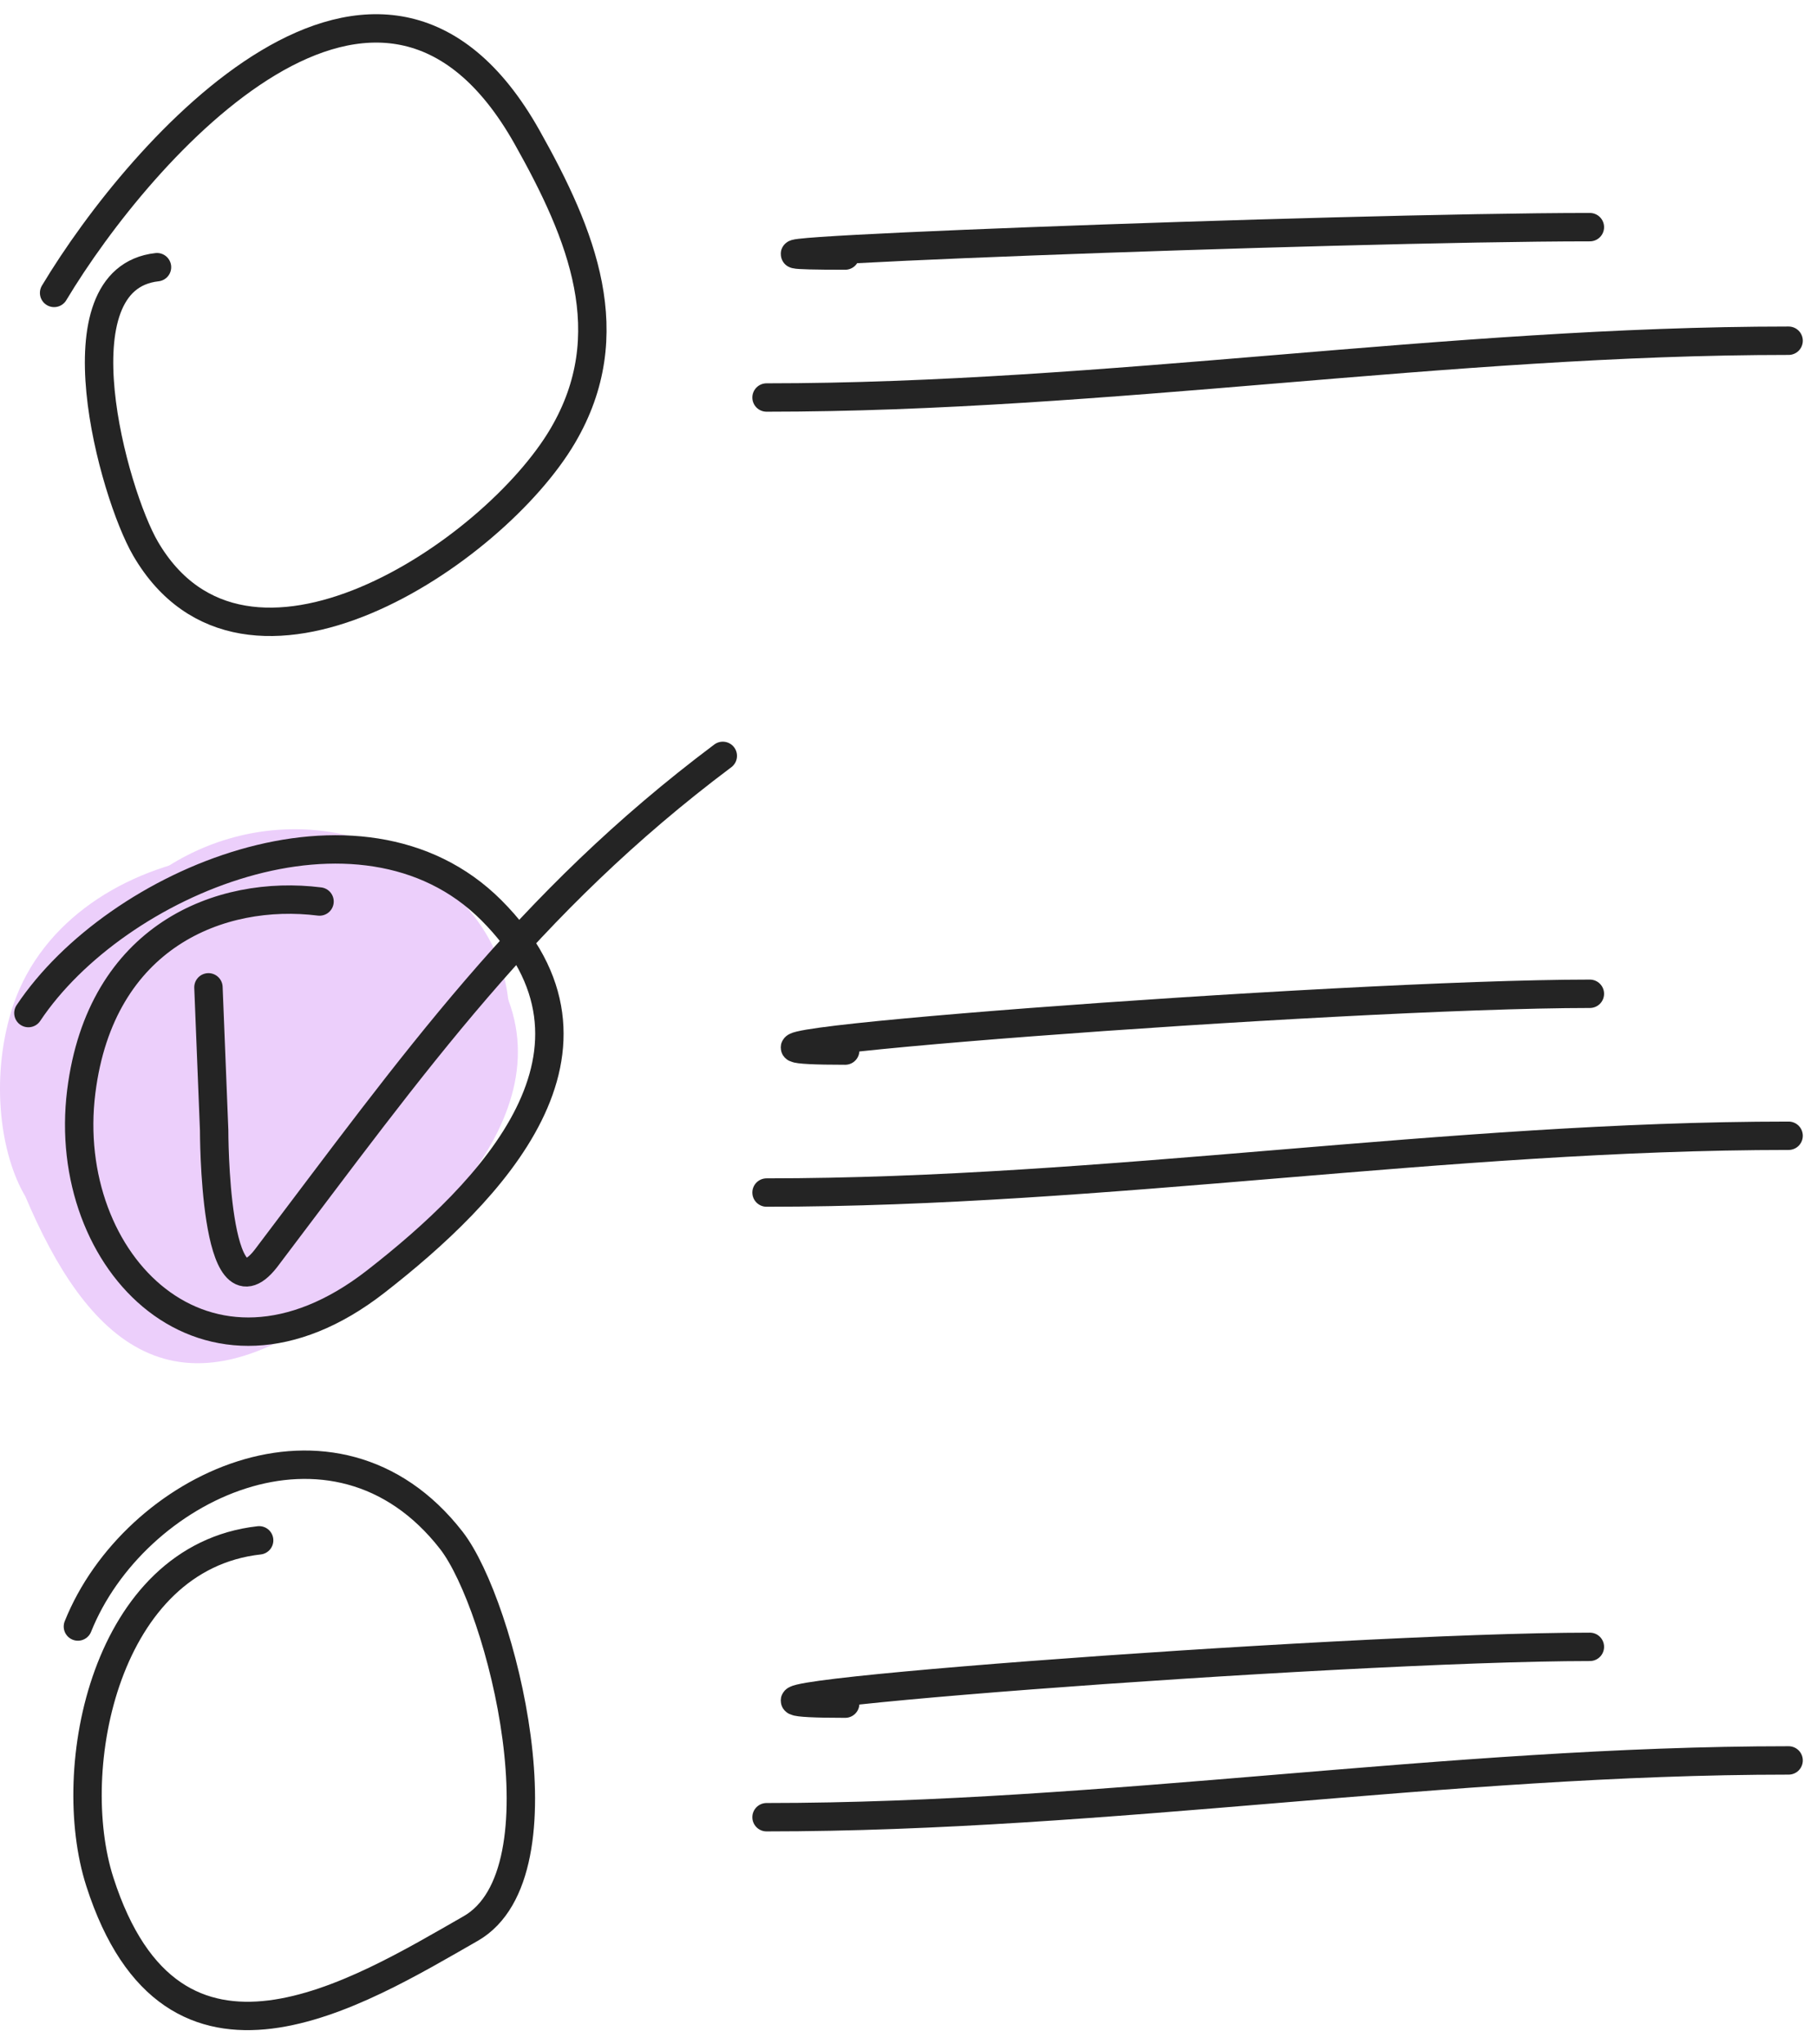
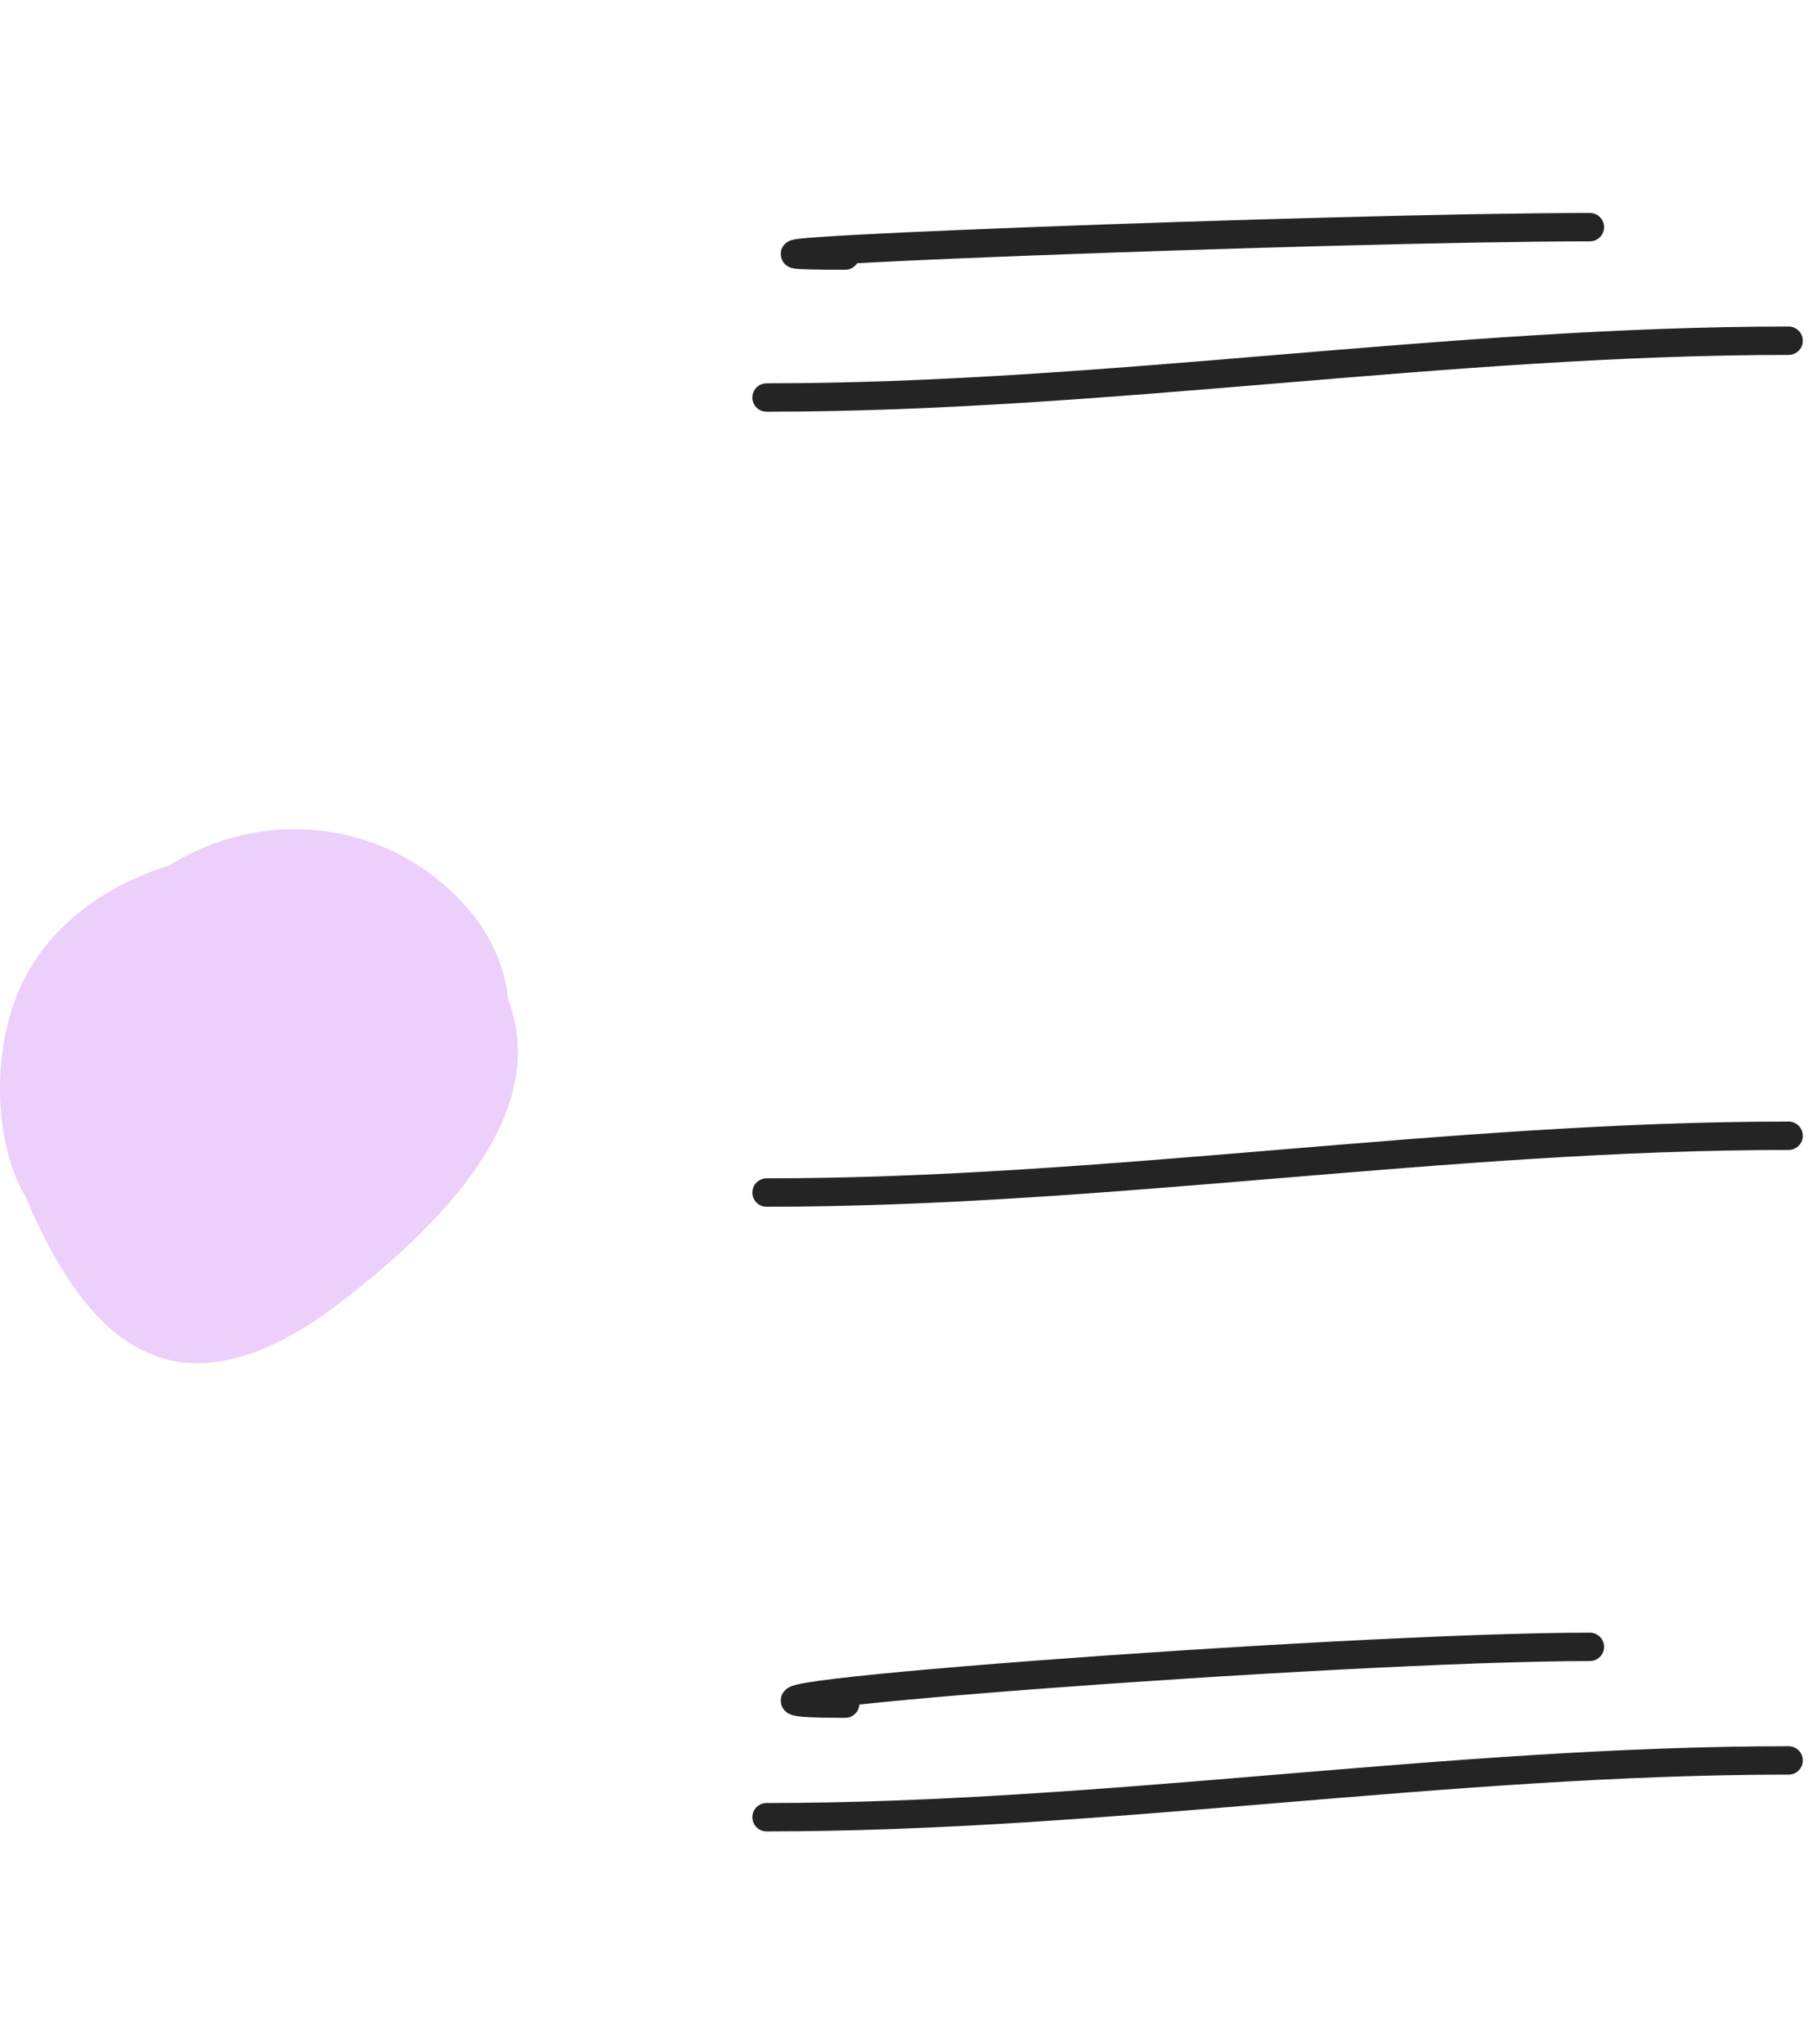
<svg xmlns="http://www.w3.org/2000/svg" width="64" height="72" viewBox="0 0 64 72" fill="none">
  <path d="M0.891 42.133C0.029 40.686 -0.342 38.071 0.391 35.633C2.198 29.621 11.581 28.074 16.195 32.689C21.092 37.586 16.179 42.616 12.119 45.773C6.165 50.405 3.029 47.186 0.891 42.133Z" fill="#ECCFFB" />
-   <path d="M5.53 9.41C1.899 9.813 3.992 17.378 5.127 19.324C8.635 25.337 17.387 19.487 19.822 15.348C21.929 11.766 20.501 8.274 18.564 4.83C13.397 -4.355 4.968 5.213 1.906 10.316" stroke="#242424" stroke-linecap="round" />
  <path d="M2.082 38.448C1.685 35.316 2.731 32.941 5.22 31C8.717 28.273 13.658 28.674 16.525 32.056C19.985 36.139 16.508 41.983 12.449 45.141C6.494 49.772 2.688 43.228 2.082 38.448Z" fill="#ECCFFB" />
-   <path d="M9.128 54.249C3.728 54.849 2.228 62.265 3.517 66.276C6.087 74.273 12.609 70.189 16.575 67.923C20.034 65.947 17.664 56.521 15.897 54.249C11.784 48.961 4.706 52.378 2.744 57.284" stroke="#242424" stroke-linecap="round" />
  <path d="M29.77 9C20.998 9 47.229 8 56 8" stroke="#242424" stroke-linecap="round" />
-   <path d="M29.77 37C20.998 37 47.229 35 56 35" stroke="#242424" stroke-linecap="round" />
  <path d="M29.77 60C20.998 60 47.229 58 56 58" stroke="#242424" stroke-linecap="round" />
  <path d="M27 14C38.964 14 50.979 12 63 12" stroke="#242424" stroke-linecap="round" />
  <path d="M27 42C38.964 42 50.979 40 63 40" stroke="#242424" stroke-linecap="round" />
  <path d="M27 64C38.964 64 50.979 62 63 62" stroke="#242424" stroke-linecap="round" />
-   <path d="M11.255 31.75C7.756 31.312 3.547 32.964 2.862 38.447C2.11 44.46 7.274 49.772 13.229 45.14C17.288 41.983 22.202 36.953 17.305 32.056C12.691 27.441 4.085 31.052 1 35.679" stroke="#242424" stroke-linecap="round" />
-   <path d="M7.342 34.773L7.543 39.806C7.543 39.806 7.531 46.644 9.355 44.335C14.593 37.42 18.547 31.804 25.459 26.621" stroke="#242424" stroke-linecap="round" />
</svg>